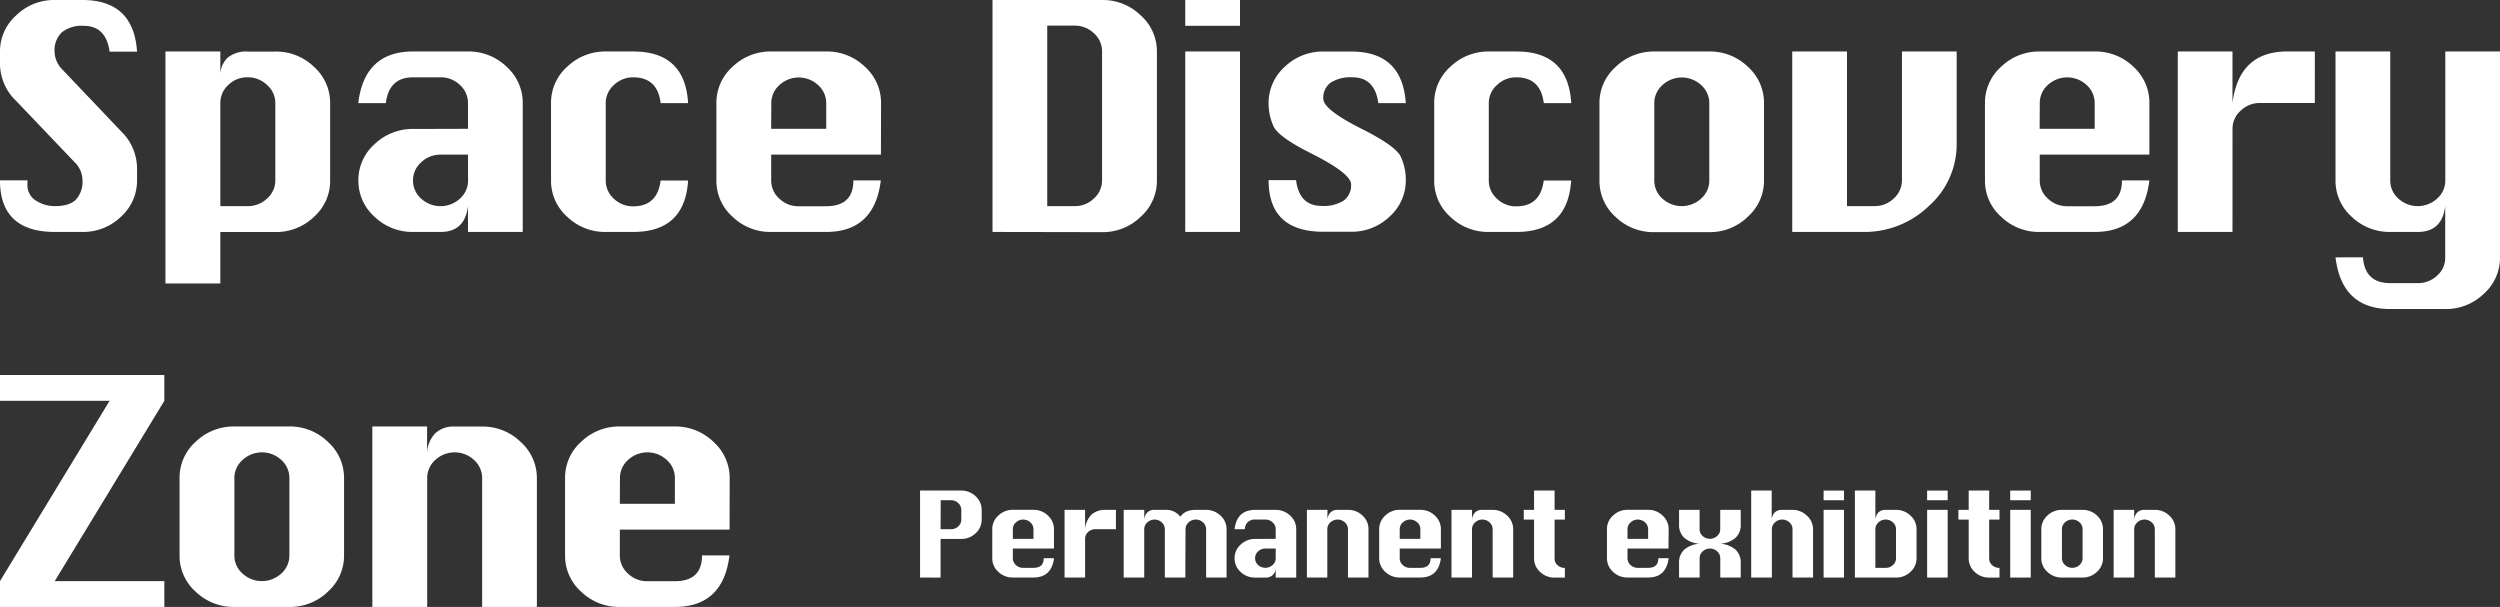
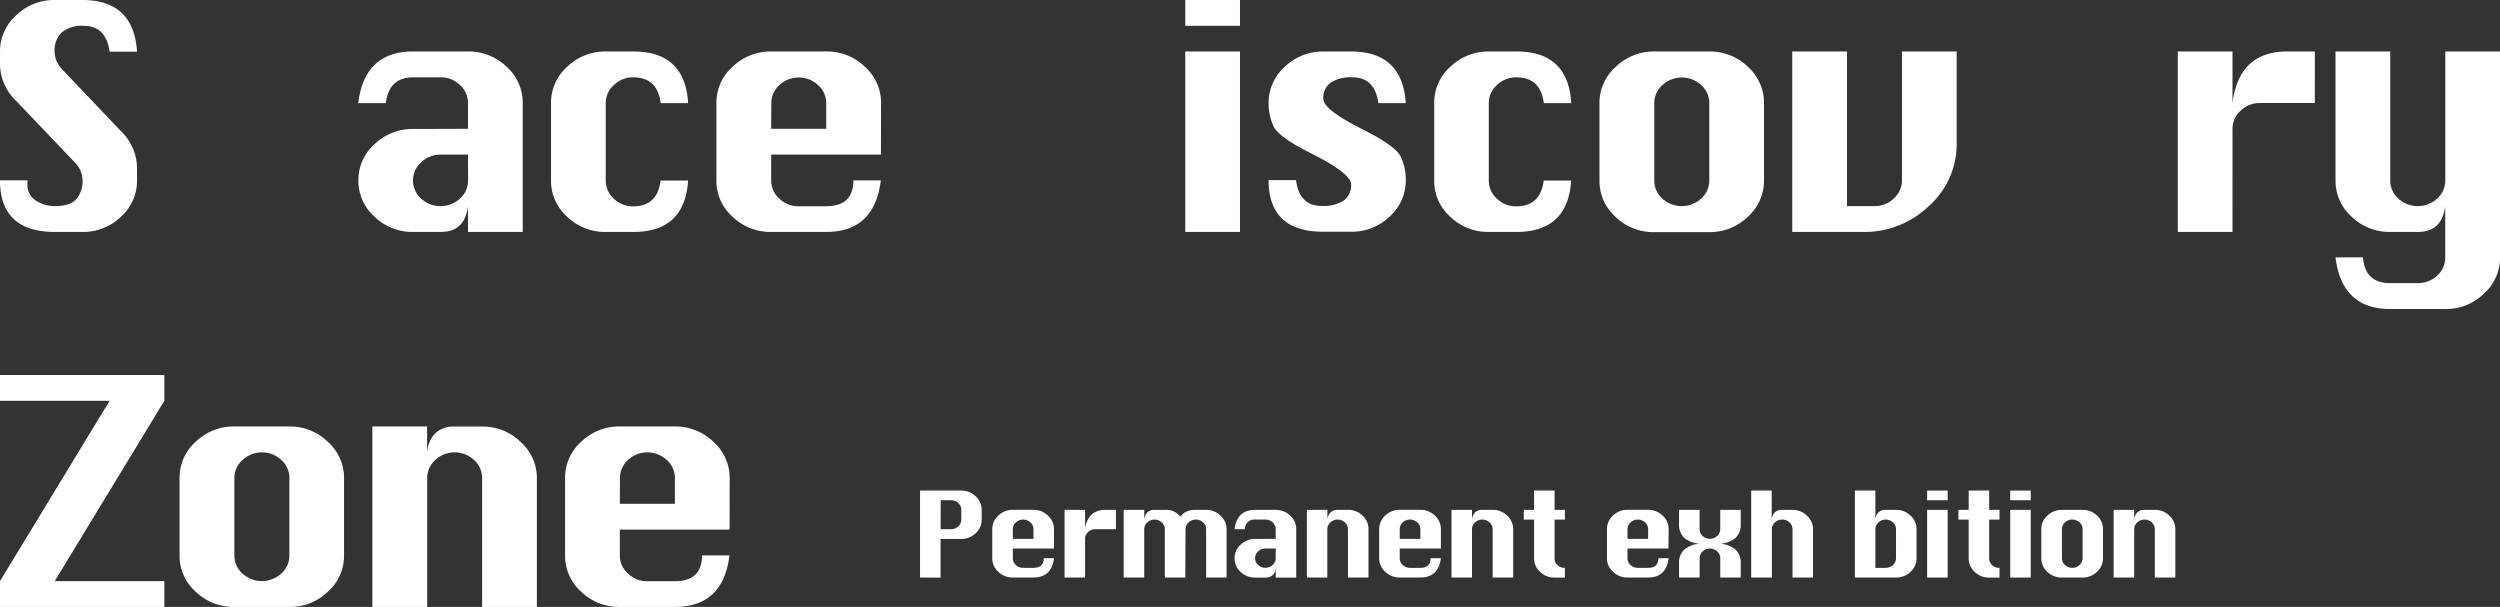
<svg xmlns="http://www.w3.org/2000/svg" viewBox="0 0 646.7 157">
  <rect x="0" y="0" width="646.7" height="157" fill="#333333" stroke="none" />
  <defs>
    <style>.cls-1{fill:#fff;}</style>
  </defs>
  <g id="レイヤー_2" data-name="レイヤー 2">
    <g id="レイヤー_1-2" data-name="レイヤー 1">
      <path class="cls-1" d="M35.45,13.36h-7.1q-.92-6.67-6.68-6.68A8.25,8.25,0,0,0,16,8.36a6.38,6.38,0,0,0-1.88,5,6.74,6.74,0,0,0,2.07,4.69L31.29,33.93a13.47,13.47,0,0,1,4.16,9.4v3.36a12.49,12.49,0,0,1-4.16,9.37,14,14,0,0,1-10,3.94H14.17Q7.11,60,3.55,56.65T0,46.64H7.1c0,.47,0,.84,0,1.1a4.65,4.65,0,0,0,2.22,4.17,9,9,0,0,0,4.9,1.41q3.78,0,5.45-1.72a6.89,6.89,0,0,0,1.67-5,6.68,6.68,0,0,0-2.08-4.69L4.16,26.09A13.38,13.38,0,0,1,0,16.68V13.32A12.45,12.45,0,0,1,4.16,4,14,14,0,0,1,14.17,0h7.11Q34.57,0,35.45,13.36Z" />
-       <path class="cls-1" d="M42.8,13.32H57V20a6.54,6.54,0,0,1,1.79-5,7.54,7.54,0,0,1,5.32-1.66h7.11a14,14,0,0,1,10,3.95,12.48,12.48,0,0,1,4.18,9.41v20a12.4,12.4,0,0,1-4.18,9.39,14.05,14.05,0,0,1-10,3.93H57V73.32H42.8ZM57,53.32h7.12a7.12,7.12,0,0,0,5-2,6.17,6.17,0,0,0,2.1-4.69v-20A6.17,6.17,0,0,0,69.1,22a7.12,7.12,0,0,0-5-2,6.91,6.91,0,0,0-5,1.94A6.23,6.23,0,0,0,57,26.65Z" />
      <path class="cls-1" d="M121.06,33.32V26.68A6.26,6.26,0,0,0,119,22a7.08,7.08,0,0,0-5-2h-7.12q-6.27,0-7.07,6.68H92.67q1.62-13.36,14.16-13.36h14.22a14.06,14.06,0,0,1,10,3.95,12.5,12.5,0,0,1,4.17,9.41V60H121.06V53.32Q120.24,60,114,60h-7.11a14.08,14.08,0,0,1-10-3.93,12.4,12.4,0,0,1-4.18-9.39v0a12.38,12.38,0,0,1,4.19-9.39,14.12,14.12,0,0,1,10-3.93Zm0,6.68h-7.12a7.13,7.13,0,0,0-5,2,6.2,6.2,0,0,0-2.1,4.69v0a6.22,6.22,0,0,0,2.08,4.67,7.43,7.43,0,0,0,10.08,0,6.22,6.22,0,0,0,2.08-4.67Z" />
      <path class="cls-1" d="M178,26.68h-7.1Q170.1,20,163.8,20a7.08,7.08,0,0,0-5,2,6.23,6.23,0,0,0-2.11,4.71v20a6.25,6.25,0,0,0,2.08,4.67,7.09,7.09,0,0,0,5,2q6.28,0,7.12-6.68H178Q177.15,60,163.83,60h-7.11a14.1,14.1,0,0,1-10-3.93,12.4,12.4,0,0,1-4.18-9.39v-20a12.44,12.44,0,0,1,4.2-9.43,14.12,14.12,0,0,1,10-3.93h7.11Q177.22,13.32,178,26.68Z" />
      <path class="cls-1" d="M227.88,40H199.49v6.68a6.22,6.22,0,0,0,2.08,4.67,7,7,0,0,0,5,2h7.11q7.08,0,7.07-6.68h7.1Q226.22,60,213.71,60H199.5a14.05,14.05,0,0,1-10-3.93,12.4,12.4,0,0,1-4.18-9.39v-20a12.44,12.44,0,0,1,4.2-9.43,14.09,14.09,0,0,1,10-3.93h14.21a14,14,0,0,1,10,3.95,12.48,12.48,0,0,1,4.18,9.41Zm-28.39-6.68h14.24V26.68A6.27,6.27,0,0,0,211.62,22a7.37,7.37,0,0,0-10,0,6.26,6.26,0,0,0-2.1,4.71Z" />
-       <path class="cls-1" d="M256.74,60V0H285.1a14,14,0,0,1,10,4,12.46,12.46,0,0,1,4.17,9.37V46.68a12.46,12.46,0,0,1-4.17,9.37,14,14,0,0,1-10,4Zm14.16-6.68H278a7,7,0,0,0,5-2,6.25,6.25,0,0,0,2.08-4.67V13.32A6.2,6.2,0,0,0,283,8.63a7.1,7.1,0,0,0-5-2h-7.1Z" />
      <path class="cls-1" d="M306.6,6.68V0h14.16V6.68Zm0,53.32V13.32h14.16V60Z" />
      <path class="cls-1" d="M363.65,26.68h-7.1Q355.64,20,349.86,20a9.5,9.5,0,0,0-5.66,1.39,4.82,4.82,0,0,0-1.89,4.16q0,2.85,10.36,8,8.4,4.26,9.69,7a14.07,14.07,0,0,1,1.29,6,12.53,12.53,0,0,1-4.18,9.47,14.12,14.12,0,0,1-10,3.93h-7.12q-14.19,0-14.19-13.36h7.1q.84,6.68,6.66,6.68a9.58,9.58,0,0,0,5.69-1.4,4.88,4.88,0,0,0,1.89-4.18q0-2.81-10.31-8-8.44-4.22-9.74-7a14.07,14.07,0,0,1-1.29-5.93,12.54,12.54,0,0,1,4.21-9.51,14.15,14.15,0,0,1,10-3.92h7.12Q362.77,13.32,363.65,26.68Z" />
      <path class="cls-1" d="M406.45,26.68h-7.1Q398.53,20,392.23,20a7.08,7.08,0,0,0-5,2,6.23,6.23,0,0,0-2.11,4.71v20a6.23,6.23,0,0,0,2.09,4.67,7,7,0,0,0,5,2q6.28,0,7.12-6.68h7.1Q405.58,60,392.26,60h-7.11a14.1,14.1,0,0,1-10-3.93A12.4,12.4,0,0,1,371,46.68v-20a12.44,12.44,0,0,1,4.2-9.43,14.12,14.12,0,0,1,10-3.93h7.11Q405.66,13.32,406.45,26.68Z" />
      <path class="cls-1" d="M427.93,13.32h14.21a14.07,14.07,0,0,1,10,3.95,12.5,12.5,0,0,1,4.17,9.41v20a12.46,12.46,0,0,1-4.17,9.37,14,14,0,0,1-10,4H427.93a14.05,14.05,0,0,1-10-3.93,12.44,12.44,0,0,1-4.18-9.39v-20a12.44,12.44,0,0,1,4.2-9.43A14.09,14.09,0,0,1,427.93,13.32Zm0,13.36v20A6.22,6.22,0,0,0,430,51.35a7.42,7.42,0,0,0,10.07,0,6.23,6.23,0,0,0,2.09-4.67v-20A6.23,6.23,0,0,0,440.05,22a7.37,7.37,0,0,0-10,0A6.26,6.26,0,0,0,427.92,26.68Z" />
      <path class="cls-1" d="M492,13.32h14.15V37.23a21.32,21.32,0,0,1-7.12,16A24,24,0,0,1,482,60H463.62V13.32h14.16v40h7.12a7.09,7.09,0,0,0,5-2A6.25,6.25,0,0,0,492,46.68Z" />
-       <path class="cls-1" d="M556,40H527.64v6.68a6.22,6.22,0,0,0,2.08,4.67,7.06,7.06,0,0,0,5,2h7.11q7.08,0,7.08-6.68H556Q554.38,60,541.86,60H527.65a14.07,14.07,0,0,1-10-3.93,12.44,12.44,0,0,1-4.18-9.39v-20a12.44,12.44,0,0,1,4.2-9.43,14.09,14.09,0,0,1,10-3.93h14.21a14.07,14.07,0,0,1,10,3.95A12.5,12.5,0,0,1,556,26.68Zm-28.39-6.68h14.24V26.68a6.26,6.26,0,0,0-2.1-4.71,7.38,7.38,0,0,0-10,0,6.26,6.26,0,0,0-2.1,4.71Z" />
      <path class="cls-1" d="M577.5,60H563.35V13.32H577.5V26.64q.84-6.66,4.39-10t9.84-3.33h7.07V26.64H584.61a7.08,7.08,0,0,0-5,2,6.17,6.17,0,0,0-2.1,4.69Z" />
      <path class="cls-1" d="M611.25,66.56q.5,6.69,7.07,6.68h7.11a7.15,7.15,0,0,0,5-1.94,6.16,6.16,0,0,0,2.1-4.67V53.32Q631.71,60,625.44,60h-7.11a14.1,14.1,0,0,1-10-3.93,12.44,12.44,0,0,1-4.18-9.39V13.32h14.16V46.68a6.22,6.22,0,0,0,2.08,4.67,7.42,7.42,0,0,0,10.07,0,6.23,6.23,0,0,0,2.09-4.67V13.32H646.7v53.3A12.42,12.42,0,0,1,642.5,76a14,14,0,0,1-10,3.94H618.32q-12.54,0-14.17-13.36Z" />
      <path class="cls-1" d="M0,97H42.51v6.68L14.16,150.32H42.51V157H0v-6.68l28.35-46.64H0Z" />
      <path class="cls-1" d="M60.63,110.32H74.84a14,14,0,0,1,10,4A12.48,12.48,0,0,1,89,123.68v20a12.44,12.44,0,0,1-4.18,9.37,14,14,0,0,1-10,3.95H60.63a14.05,14.05,0,0,1-10-3.93,12.4,12.4,0,0,1-4.18-9.39v-20a12.44,12.44,0,0,1,4.2-9.43A14.09,14.09,0,0,1,60.63,110.32Zm0,13.36v20a6.22,6.22,0,0,0,2.08,4.67,7.42,7.42,0,0,0,10.07,0,6.22,6.22,0,0,0,2.08-4.67v-20a6.26,6.26,0,0,0-2.1-4.71,7.37,7.37,0,0,0-10,0A6.26,6.26,0,0,0,60.62,123.68Z" />
      <path class="cls-1" d="M96.32,157V110.32h14.16V117a7.91,7.91,0,0,1,2.2-5,6.92,6.92,0,0,1,4.91-1.66h7.11a14,14,0,0,1,10,4,12.48,12.48,0,0,1,4.18,9.41V157H124.72V123.68a6.27,6.27,0,0,0-2.11-4.71,7.37,7.37,0,0,0-10,0,6.26,6.26,0,0,0-2.1,4.71V157Z" />
      <path class="cls-1" d="M188.73,137H160.34v6.68a6.22,6.22,0,0,0,2.08,4.67,7.06,7.06,0,0,0,5,2h7.11q7.08,0,7.07-6.68h7.1Q187.07,157,174.56,157H160.35a14.05,14.05,0,0,1-10-3.93,12.44,12.44,0,0,1-4.18-9.39v-20a12.44,12.44,0,0,1,4.2-9.43,14.09,14.09,0,0,1,10-3.93h14.21a14.07,14.07,0,0,1,10,4,12.5,12.5,0,0,1,4.17,9.41Zm-28.39-6.68h14.24v-6.64a6.23,6.23,0,0,0-2.11-4.71,7.37,7.37,0,0,0-10,0,6.26,6.26,0,0,0-2.1,4.71Z" />
      <path class="cls-1" d="M238,149.4V126.9h10.64a5.23,5.23,0,0,1,3.74,1.48,4.69,4.69,0,0,1,1.56,3.52v2.51a4.7,4.7,0,0,1-1.56,3.53,5.27,5.27,0,0,1-3.74,1.47h-5.33v10Zm5.31-12.5H246a2.61,2.61,0,0,0,1.88-.74,2.35,2.35,0,0,0,.79-1.76v-2.51a2.33,2.33,0,0,0-.79-1.75,2.65,2.65,0,0,0-1.88-.74h-2.66Z" />
      <path class="cls-1" d="M272.64,141.9H262v2.5a2.32,2.32,0,0,0,.78,1.75,2.62,2.62,0,0,0,1.89.74h2.66c1.77,0,2.66-.83,2.66-2.5h2.66q-.63,5-5.32,5H262a5.27,5.27,0,0,1-3.75-1.47,4.66,4.66,0,0,1-1.57-3.53v-7.5a4.67,4.67,0,0,1,1.58-3.53,5.29,5.29,0,0,1,3.74-1.48h5.32a5.28,5.28,0,0,1,3.75,1.48,4.69,4.69,0,0,1,1.57,3.53ZM262,139.39h5.34V136.9a2.31,2.31,0,0,0-.79-1.76,2.76,2.76,0,0,0-3.76,0,2.31,2.31,0,0,0-.79,1.76Z" />
      <path class="cls-1" d="M280.69,149.4h-5.31V131.89h5.31v5a6,6,0,0,1,1.64-3.75,5.2,5.2,0,0,1,3.69-1.25h2.65v5h-5.31a2.64,2.64,0,0,0-1.88.73,2.31,2.31,0,0,0-.79,1.76Z" />
      <path class="cls-1" d="M306.62,149.4h-5.3V136.9a2.35,2.35,0,0,0-.79-1.76,2.75,2.75,0,0,0-3.75,0,2.31,2.31,0,0,0-.79,1.76v12.5h-5.31V131.89H296v2.51a3,3,0,0,1,.83-1.88,2.56,2.56,0,0,1,1.83-.63h2.67a4.58,4.58,0,0,1,4,1.78,3.91,3.91,0,0,1,1.62-1.34,5.86,5.86,0,0,1,2.37-.44h2.64a5.3,5.3,0,0,1,3.75,1.48,4.67,4.67,0,0,1,1.58,3.53v12.5H312V136.9a2.34,2.34,0,0,0-.79-1.75,2.63,2.63,0,0,0-1.87-.75,2.67,2.67,0,0,0-1.88.74,2.35,2.35,0,0,0-.79,1.76Z" />
      <path class="cls-1" d="M330,139.39V136.9a2.34,2.34,0,0,0-.78-1.76,2.69,2.69,0,0,0-1.88-.74h-2.67a2.46,2.46,0,0,0-2.65,2.5h-2.66q.6-5,5.31-5H330a5.32,5.32,0,0,1,3.75,1.48,4.72,4.72,0,0,1,1.56,3.53v12.5H330v-2.51a2.47,2.47,0,0,1-2.66,2.51h-2.67a5.31,5.31,0,0,1-3.75-1.47,4.68,4.68,0,0,1-1.56-3.53h0a4.64,4.64,0,0,1,1.57-3.52,5.31,5.31,0,0,1,3.74-1.48Zm0,2.51h-2.67a2.66,2.66,0,0,0-1.88.73,2.35,2.35,0,0,0-.79,1.76h0a2.32,2.32,0,0,0,.78,1.75,2.78,2.78,0,0,0,3.78,0,2.32,2.32,0,0,0,.78-1.75Z" />
      <path class="cls-1" d="M338.07,149.4V131.89h5.31v2.51a3,3,0,0,1,.83-1.88,2.57,2.57,0,0,1,1.84-.63h2.66a5.28,5.28,0,0,1,3.75,1.48A4.69,4.69,0,0,1,354,136.9v12.5h-5.31V136.9a2.31,2.31,0,0,0-.79-1.76,2.76,2.76,0,0,0-3.76,0,2.35,2.35,0,0,0-.79,1.76v12.5Z" />
      <path class="cls-1" d="M372.73,141.9H362.08v2.5a2.32,2.32,0,0,0,.78,1.75,2.62,2.62,0,0,0,1.89.74h2.66c1.77,0,2.66-.83,2.66-2.5h2.66q-.63,5-5.32,5h-5.32a5.27,5.27,0,0,1-3.75-1.47,4.66,4.66,0,0,1-1.57-3.53v-7.5a4.67,4.67,0,0,1,1.58-3.53,5.29,5.29,0,0,1,3.74-1.48h5.32a5.28,5.28,0,0,1,3.75,1.48,4.69,4.69,0,0,1,1.57,3.53Zm-10.65-2.51h5.34V136.9a2.31,2.31,0,0,0-.79-1.76,2.76,2.76,0,0,0-3.76,0,2.31,2.31,0,0,0-.79,1.76Z" />
      <path class="cls-1" d="M375.47,149.4V131.89h5.31v2.51a3,3,0,0,1,.82-1.88,2.58,2.58,0,0,1,1.84-.63h2.67a5.32,5.32,0,0,1,3.75,1.48,4.73,4.73,0,0,1,1.57,3.53v12.5h-5.31V136.9a2.35,2.35,0,0,0-.79-1.76,2.76,2.76,0,0,0-3.76,0,2.31,2.31,0,0,0-.79,1.76v12.5Z" />
      <path class="cls-1" d="M396.83,126.9h5.31v5h2.66v2.51h-2.66v10a2.18,2.18,0,0,0,.85,1.86,2.67,2.67,0,0,0,1.56.63h.25v2.51h-2.66a5.26,5.26,0,0,1-3.75-1.47,4.68,4.68,0,0,1-1.56-3.53v-10h-2.66v-2.51h2.66Z" />
      <path class="cls-1" d="M431.6,141.9H421v2.5a2.32,2.32,0,0,0,.78,1.75,2.61,2.61,0,0,0,1.88.74h2.67c1.77,0,2.65-.83,2.65-2.5h2.67q-.63,5-5.32,5H421a5.27,5.27,0,0,1-3.74-1.47,4.66,4.66,0,0,1-1.57-3.53v-7.5a4.66,4.66,0,0,1,1.57-3.53,5.31,5.31,0,0,1,3.74-1.48h5.33a5.28,5.28,0,0,1,3.75,1.48,4.73,4.73,0,0,1,1.57,3.53ZM421,139.39h5.34V136.9a2.35,2.35,0,0,0-.79-1.76,2.76,2.76,0,0,0-3.76,0,2.31,2.31,0,0,0-.79,1.76Z" />
      <path class="cls-1" d="M434.34,149.4v-3.75a4.49,4.49,0,0,1,1.33-3.46,6.84,6.84,0,0,1,4-1.54,6.77,6.77,0,0,1-4-1.54,4.53,4.53,0,0,1-1.33-3.47v-3.75h5.31v5a2.32,2.32,0,0,0,.78,1.76,2.8,2.8,0,0,0,3.77,0,2.33,2.33,0,0,0,.79-1.76v-5h5.3v3.75a4.56,4.56,0,0,1-1.32,3.47,6.72,6.72,0,0,1-4,1.54,6.72,6.72,0,0,1,4,1.55,4.51,4.51,0,0,1,1.32,3.45v3.75H445v-5a2.35,2.35,0,0,0-.79-1.76,2.77,2.77,0,0,0-3.77,0,2.34,2.34,0,0,0-.78,1.76v5Z" />
      <path class="cls-1" d="M453,149.4V126.9h5.3v7.5a3,3,0,0,1,.83-1.88,2.58,2.58,0,0,1,1.84-.63h2.67a5.28,5.28,0,0,1,3.74,1.48A4.69,4.69,0,0,1,469,136.9v12.5h-5.31V136.9a2.34,2.34,0,0,0-.78-1.76,2.77,2.77,0,0,0-3.77,0,2.35,2.35,0,0,0-.79,1.76v12.5Z" />
-       <path class="cls-1" d="M471.73,129.4v-2.5H477v2.5Zm0,20V131.89H477V149.4Z" />
      <path class="cls-1" d="M479.82,149.4V126.9h5.3v7.5a3,3,0,0,1,.83-1.88,2.58,2.58,0,0,1,1.84-.63h2.67a5.28,5.28,0,0,1,3.74,1.48,4.69,4.69,0,0,1,1.57,3.53v7.5a4.69,4.69,0,0,1-1.56,3.52,5.27,5.27,0,0,1-3.75,1.48Zm5.3-2.51h2.67a2.62,2.62,0,0,0,1.89-.74,2.32,2.32,0,0,0,.78-1.75v-7.5a2.31,2.31,0,0,0-.79-1.76,2.76,2.76,0,0,0-3.76,0,2.35,2.35,0,0,0-.79,1.76Z" />
      <path class="cls-1" d="M498.51,129.4v-2.5h5.31v2.5Zm0,20V131.89h5.31V149.4Z" />
      <path class="cls-1" d="M509.26,126.9h5.3v5h2.67v2.51h-2.67v10a2.21,2.21,0,0,0,.85,1.86,2.72,2.72,0,0,0,1.57.63h.25v2.51h-2.67a5.27,5.27,0,0,1-3.75-1.47,4.71,4.71,0,0,1-1.55-3.53v-10H506.6v-2.51h2.66Z" />
      <path class="cls-1" d="M520,129.4v-2.5h5.31v2.5Zm0,20V131.89h5.31V149.4Z" />
      <path class="cls-1" d="M533.38,131.89h5.33a5.32,5.32,0,0,1,3.75,1.48A4.72,4.72,0,0,1,544,136.9v7.5a4.69,4.69,0,0,1-1.56,3.52,5.27,5.27,0,0,1-3.75,1.48h-5.33a5.31,5.31,0,0,1-3.75-1.47,4.68,4.68,0,0,1-1.56-3.53v-7.5a4.66,4.66,0,0,1,1.57-3.53A5.31,5.31,0,0,1,533.38,131.89Zm0,5v7.5a2.32,2.32,0,0,0,.78,1.75,2.65,2.65,0,0,0,1.89.74,2.62,2.62,0,0,0,1.89-.74,2.32,2.32,0,0,0,.78-1.75v-7.5a2.34,2.34,0,0,0-.78-1.76,2.77,2.77,0,0,0-3.77,0A2.35,2.35,0,0,0,533.37,136.9Z" />
      <path class="cls-1" d="M546.76,149.4V131.89h5.31v2.51a3,3,0,0,1,.83-1.88,2.58,2.58,0,0,1,1.84-.63h2.66a5.28,5.28,0,0,1,3.75,1.48,4.69,4.69,0,0,1,1.57,3.53v12.5h-5.31V136.9a2.31,2.31,0,0,0-.79-1.76,2.76,2.76,0,0,0-3.76,0,2.35,2.35,0,0,0-.79,1.76v12.5Z" />
    </g>
  </g>
</svg>